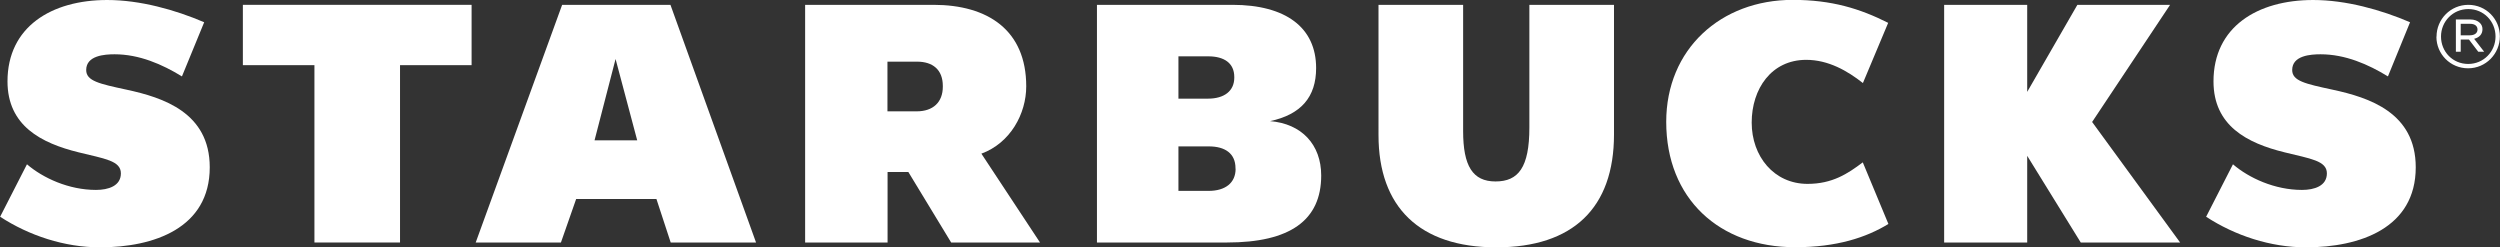
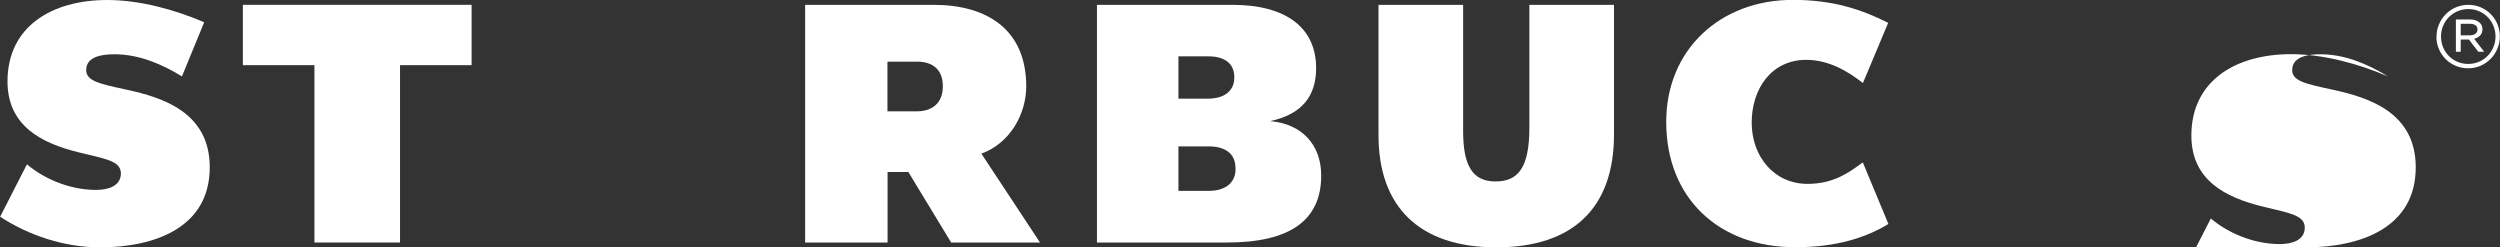
<svg xmlns="http://www.w3.org/2000/svg" id="SBX_Vertical" viewBox="0 0 206.8 20.46">
  <rect x="0" y="0" width="206.8" height="20.46" fill="#333333" stroke="none" />
  <defs>
    <style>.cls-1{fill:#fff;}</style>
  </defs>
  <path class="cls-1" d="M133.51,11.12c0,6.08-3.39,9.34-9.74,9.34s-9.74-3.34-9.74-9.28V.4h7v10.44c0,2.89.79,4.17,2.68,4.17s2.8-1.16,2.8-4.46V.4h7v10.72Z" />
  <polygon class="cls-1" points="33.09 5.39 33.09 20.06 26.01 20.06 26.01 5.39 20.09 5.39 20.09 .4 39.01 .4 39.01 5.39 33.09 5.39" />
-   <path class="cls-1" d="M55.48,20.06l-1.18-3.6h-6.64l-1.26,3.6h-7.05L46.5.4h8.96l7.08,19.66h-7.05ZM50.92,4.88l-1.74,6.73h3.53l-1.79-6.73Z" />
  <path class="cls-1" d="M156.21,18.53l-2.12-5.1c-1.25.94-2.52,1.78-4.57,1.78-2.78,0-4.62-2.28-4.62-5.07s1.63-5.19,4.51-5.19c1.83,0,3.41.91,4.69,1.92l2.09-4.98c-2.34-1.18-4.68-1.9-7.9-1.9-5.94,0-10.46,4.07-10.46,10.09,0,6.35,4.39,10.37,10.66,10.37,3.45,0,5.88-.8,7.73-1.93" />
-   <polygon class="cls-1" points="172.12 20.06 167.69 12.89 167.69 20.06 160.82 20.06 160.82 .4 167.69 .4 167.69 7.6 171.84 .4 179.51 .4 173.06 10.09 180.34 20.06 172.12 20.06" />
  <path class="cls-1" d="M8.27,20.46c4.46,0,9.08-1.59,9.08-6.62,0-4.53-3.86-5.77-6.87-6.42-2.27-.49-3.35-.72-3.35-1.63,0-1.2,1.53-1.3,2.35-1.3,2.04,0,3.94.83,5.57,1.83l1.84-4.48c-2.4-1.03-5.31-1.84-8.02-1.84C4.24,0,.62,2.23.62,6.73c0,3.68,2.8,5.11,5.88,5.87,2.14.53,3.5.69,3.5,1.74s-1.05,1.37-2.06,1.37c-2.25,0-4.38-.98-5.71-2.12l-2.22,4.34c2.4,1.56,5.32,2.53,8.27,2.53" />
-   <path class="cls-1" d="M190.75,20.46c4.46,0,9.08-1.59,9.08-6.62,0-4.53-3.86-5.77-6.87-6.42-2.27-.49-3.35-.72-3.35-1.63,0-1.2,1.53-1.3,2.35-1.3,2.04,0,3.94.83,5.57,1.83l1.83-4.48c-2.4-1.03-5.3-1.84-8.02-1.84-4.62,0-8.24,2.23-8.24,6.73,0,3.68,2.79,5.11,5.88,5.87,2.13.53,3.5.69,3.5,1.74s-1.05,1.37-2.06,1.37c-2.25,0-4.38-.98-5.71-2.12l-2.22,4.34c2.4,1.56,5.32,2.53,8.27,2.53" />
+   <path class="cls-1" d="M190.75,20.46c4.46,0,9.08-1.59,9.08-6.62,0-4.53-3.86-5.77-6.87-6.42-2.27-.49-3.35-.72-3.35-1.63,0-1.2,1.53-1.3,2.35-1.3,2.04,0,3.94.83,5.57,1.83c-2.4-1.03-5.3-1.84-8.02-1.84-4.62,0-8.24,2.23-8.24,6.73,0,3.68,2.79,5.11,5.88,5.87,2.13.53,3.5.69,3.5,1.74s-1.05,1.37-2.06,1.37c-2.25,0-4.38-.98-5.71-2.12l-2.22,4.34c2.4,1.56,5.32,2.53,8.27,2.53" />
  <path class="cls-1" d="M77.99,7.17c0,1.29-.81,2.04-2.16,2.04h-2.42v-4.11h2.45c1.29,0,2.13.66,2.13,2.01v.06ZM81.18,12.71c2.4-.88,3.71-3.3,3.71-5.57,0-4.64-3.17-6.74-7.67-6.74h-10.62v19.66h6.82v-5.83h1.72l3.54,5.83h7.35l-4.85-7.35Z" />
  <path class="cls-1" d="M102.21,13.96c0,1.16-.84,1.83-2.23,1.83h-2.5v-3.68h2.52c1.34,0,2.2.59,2.2,1.8v.05ZM97.48,4.66h2.47c1.31,0,2.15.56,2.15,1.71v.05c0,1.1-.82,1.74-2.18,1.74h-2.44v-3.5ZM105.06,10.02c2.56-.55,3.81-1.99,3.81-4.39,0-3.35-2.51-5.23-6.92-5.23h-11.21v19.66h10.76c5.2,0,7.79-1.83,7.79-5.54,0-2.56-1.62-4.29-4.23-4.5" />
  <path class="cls-1" d="M204.31,2.92c.37,0,.63-.17.63-.48h0c0-.29-.23-.47-.61-.47h-.78v.95h.76ZM203.15,1.61h1.19c.34,0,.62.11.79.28.13.12.22.3.22.52h0c0,.45-.29.7-.69.8l.83,1.07h-.49l-.77-1.01h-.68v1.01h-.4V1.61ZM206.43,3.02h0c0-1.25-.97-2.27-2.25-2.27s-2.26,1.03-2.26,2.27h0c0,1.26.97,2.27,2.25,2.27s2.26-1.03,2.26-2.27M201.55,3.03h0c0-1.44,1.16-2.63,2.63-2.63s2.61,1.18,2.61,2.61h0c0,1.44-1.16,2.64-2.63,2.64s-2.62-1.18-2.62-2.61" />
</svg>